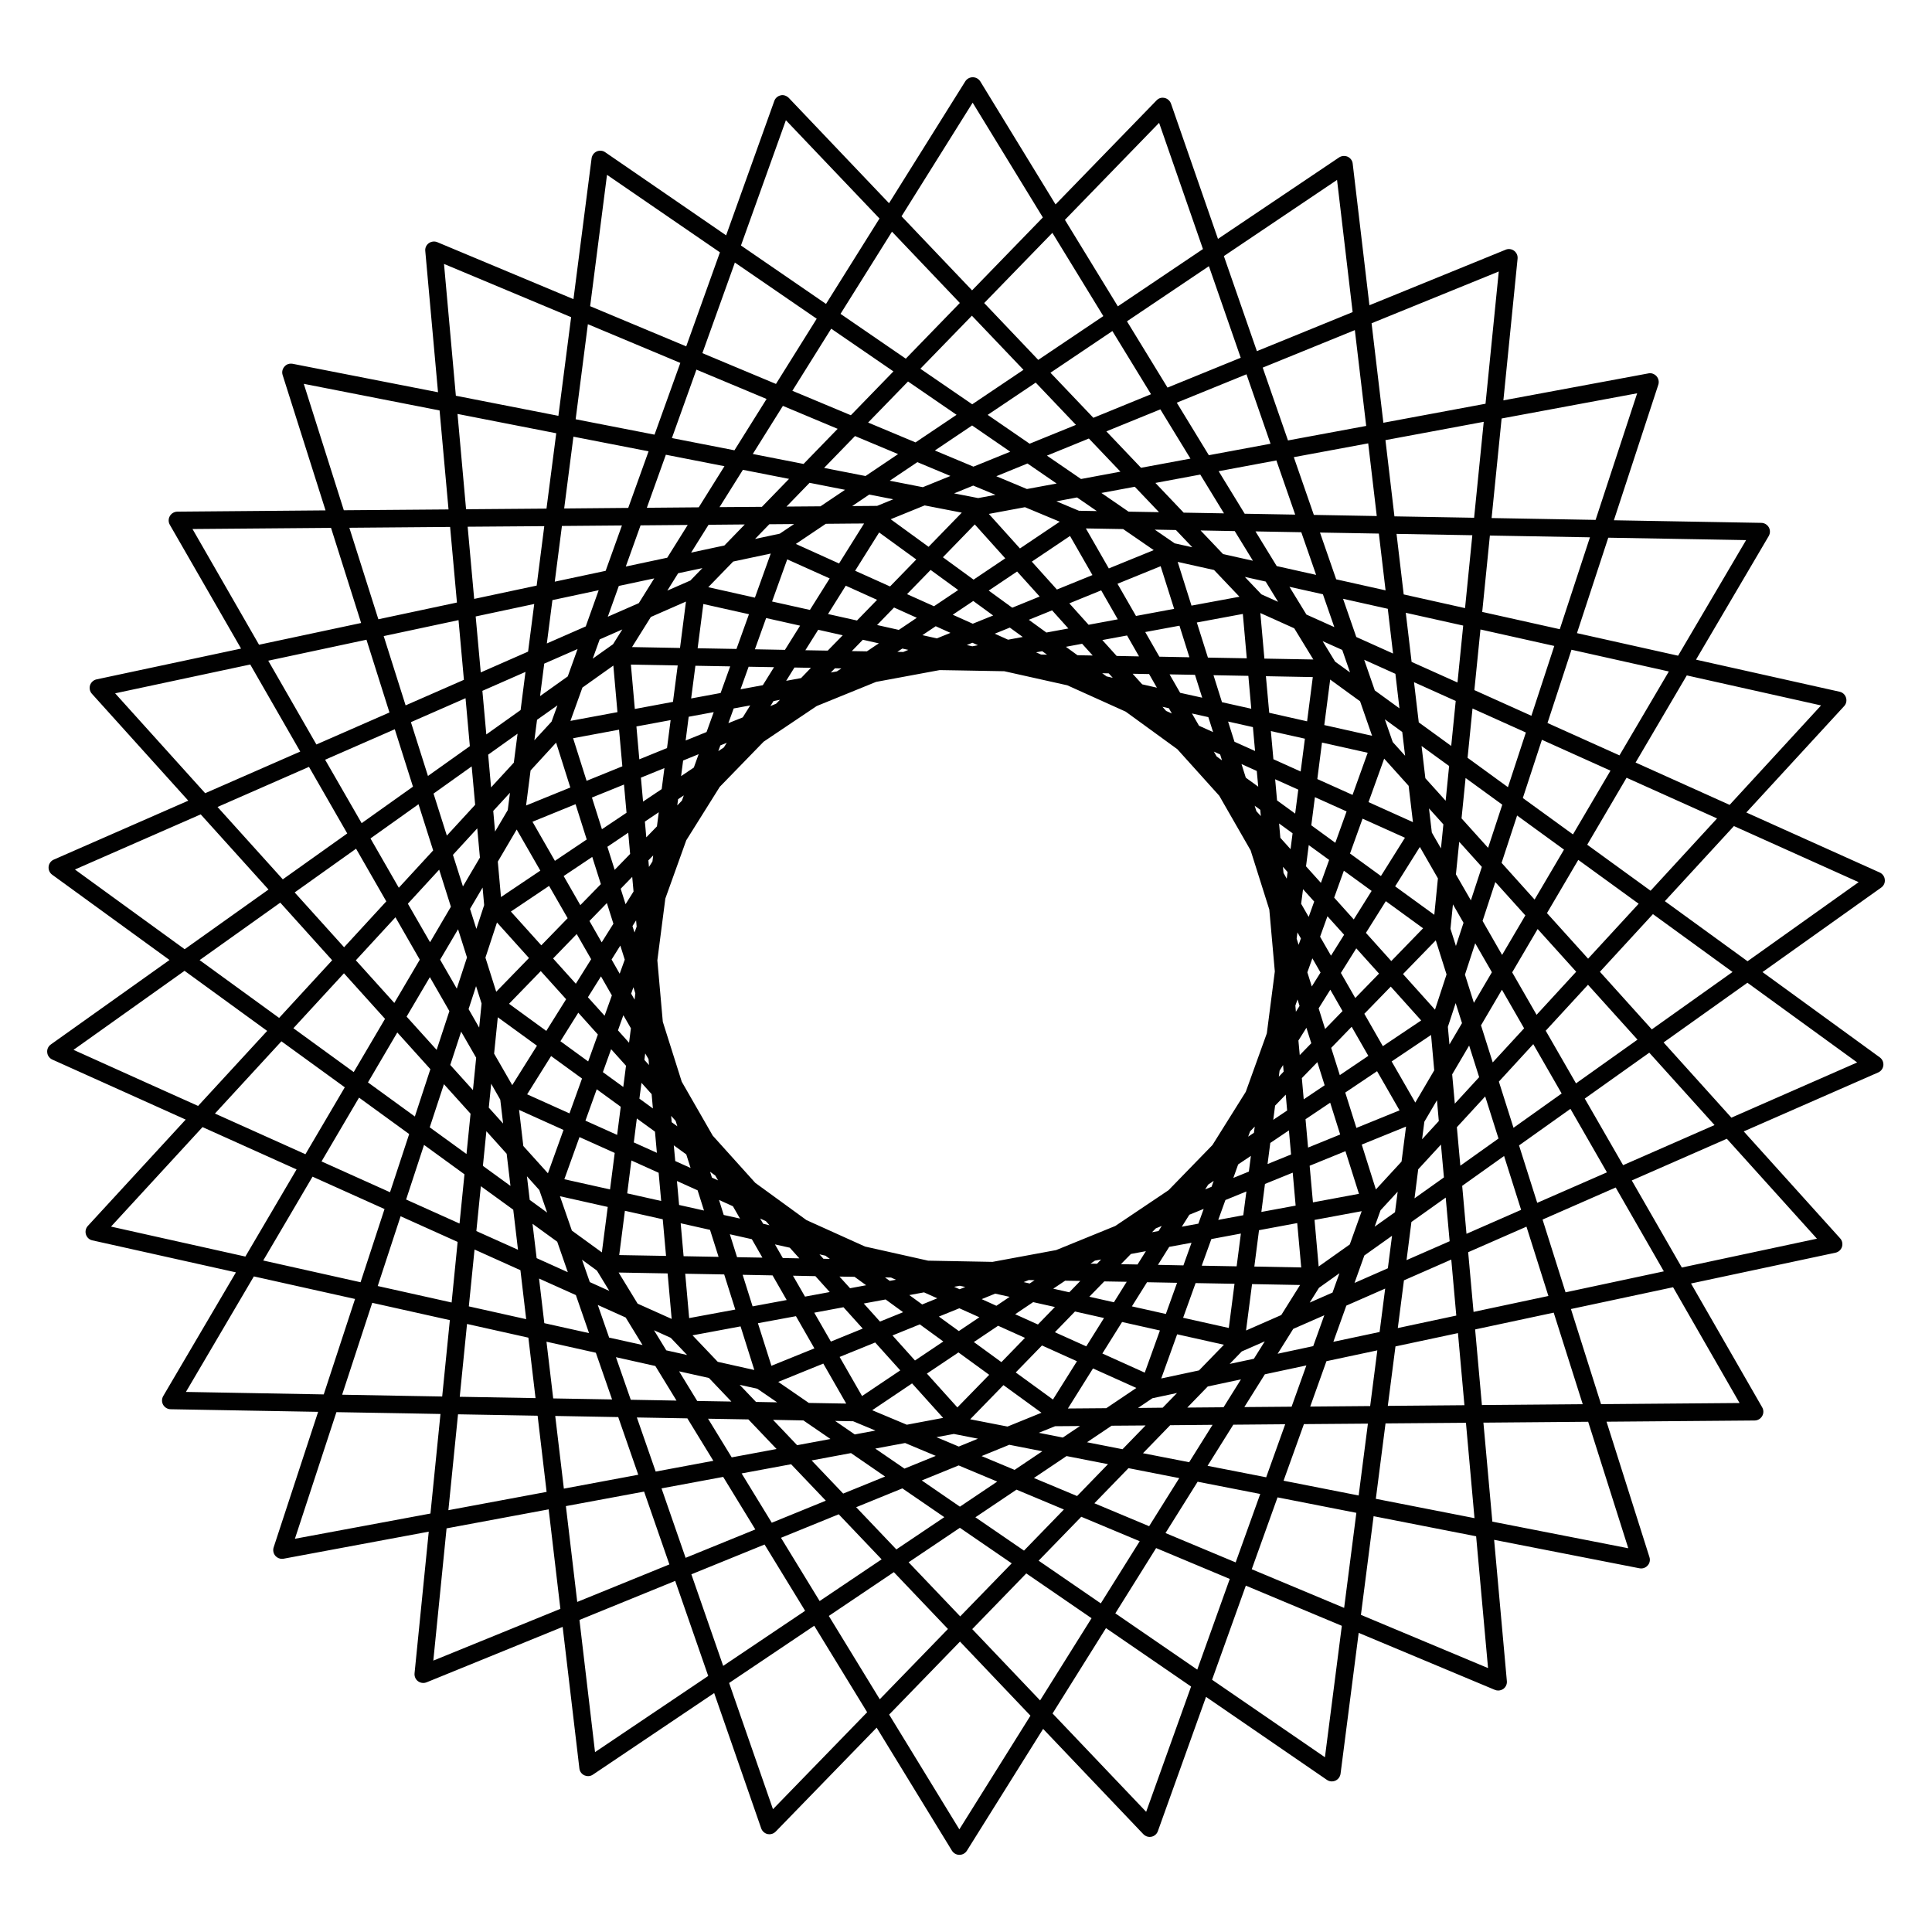
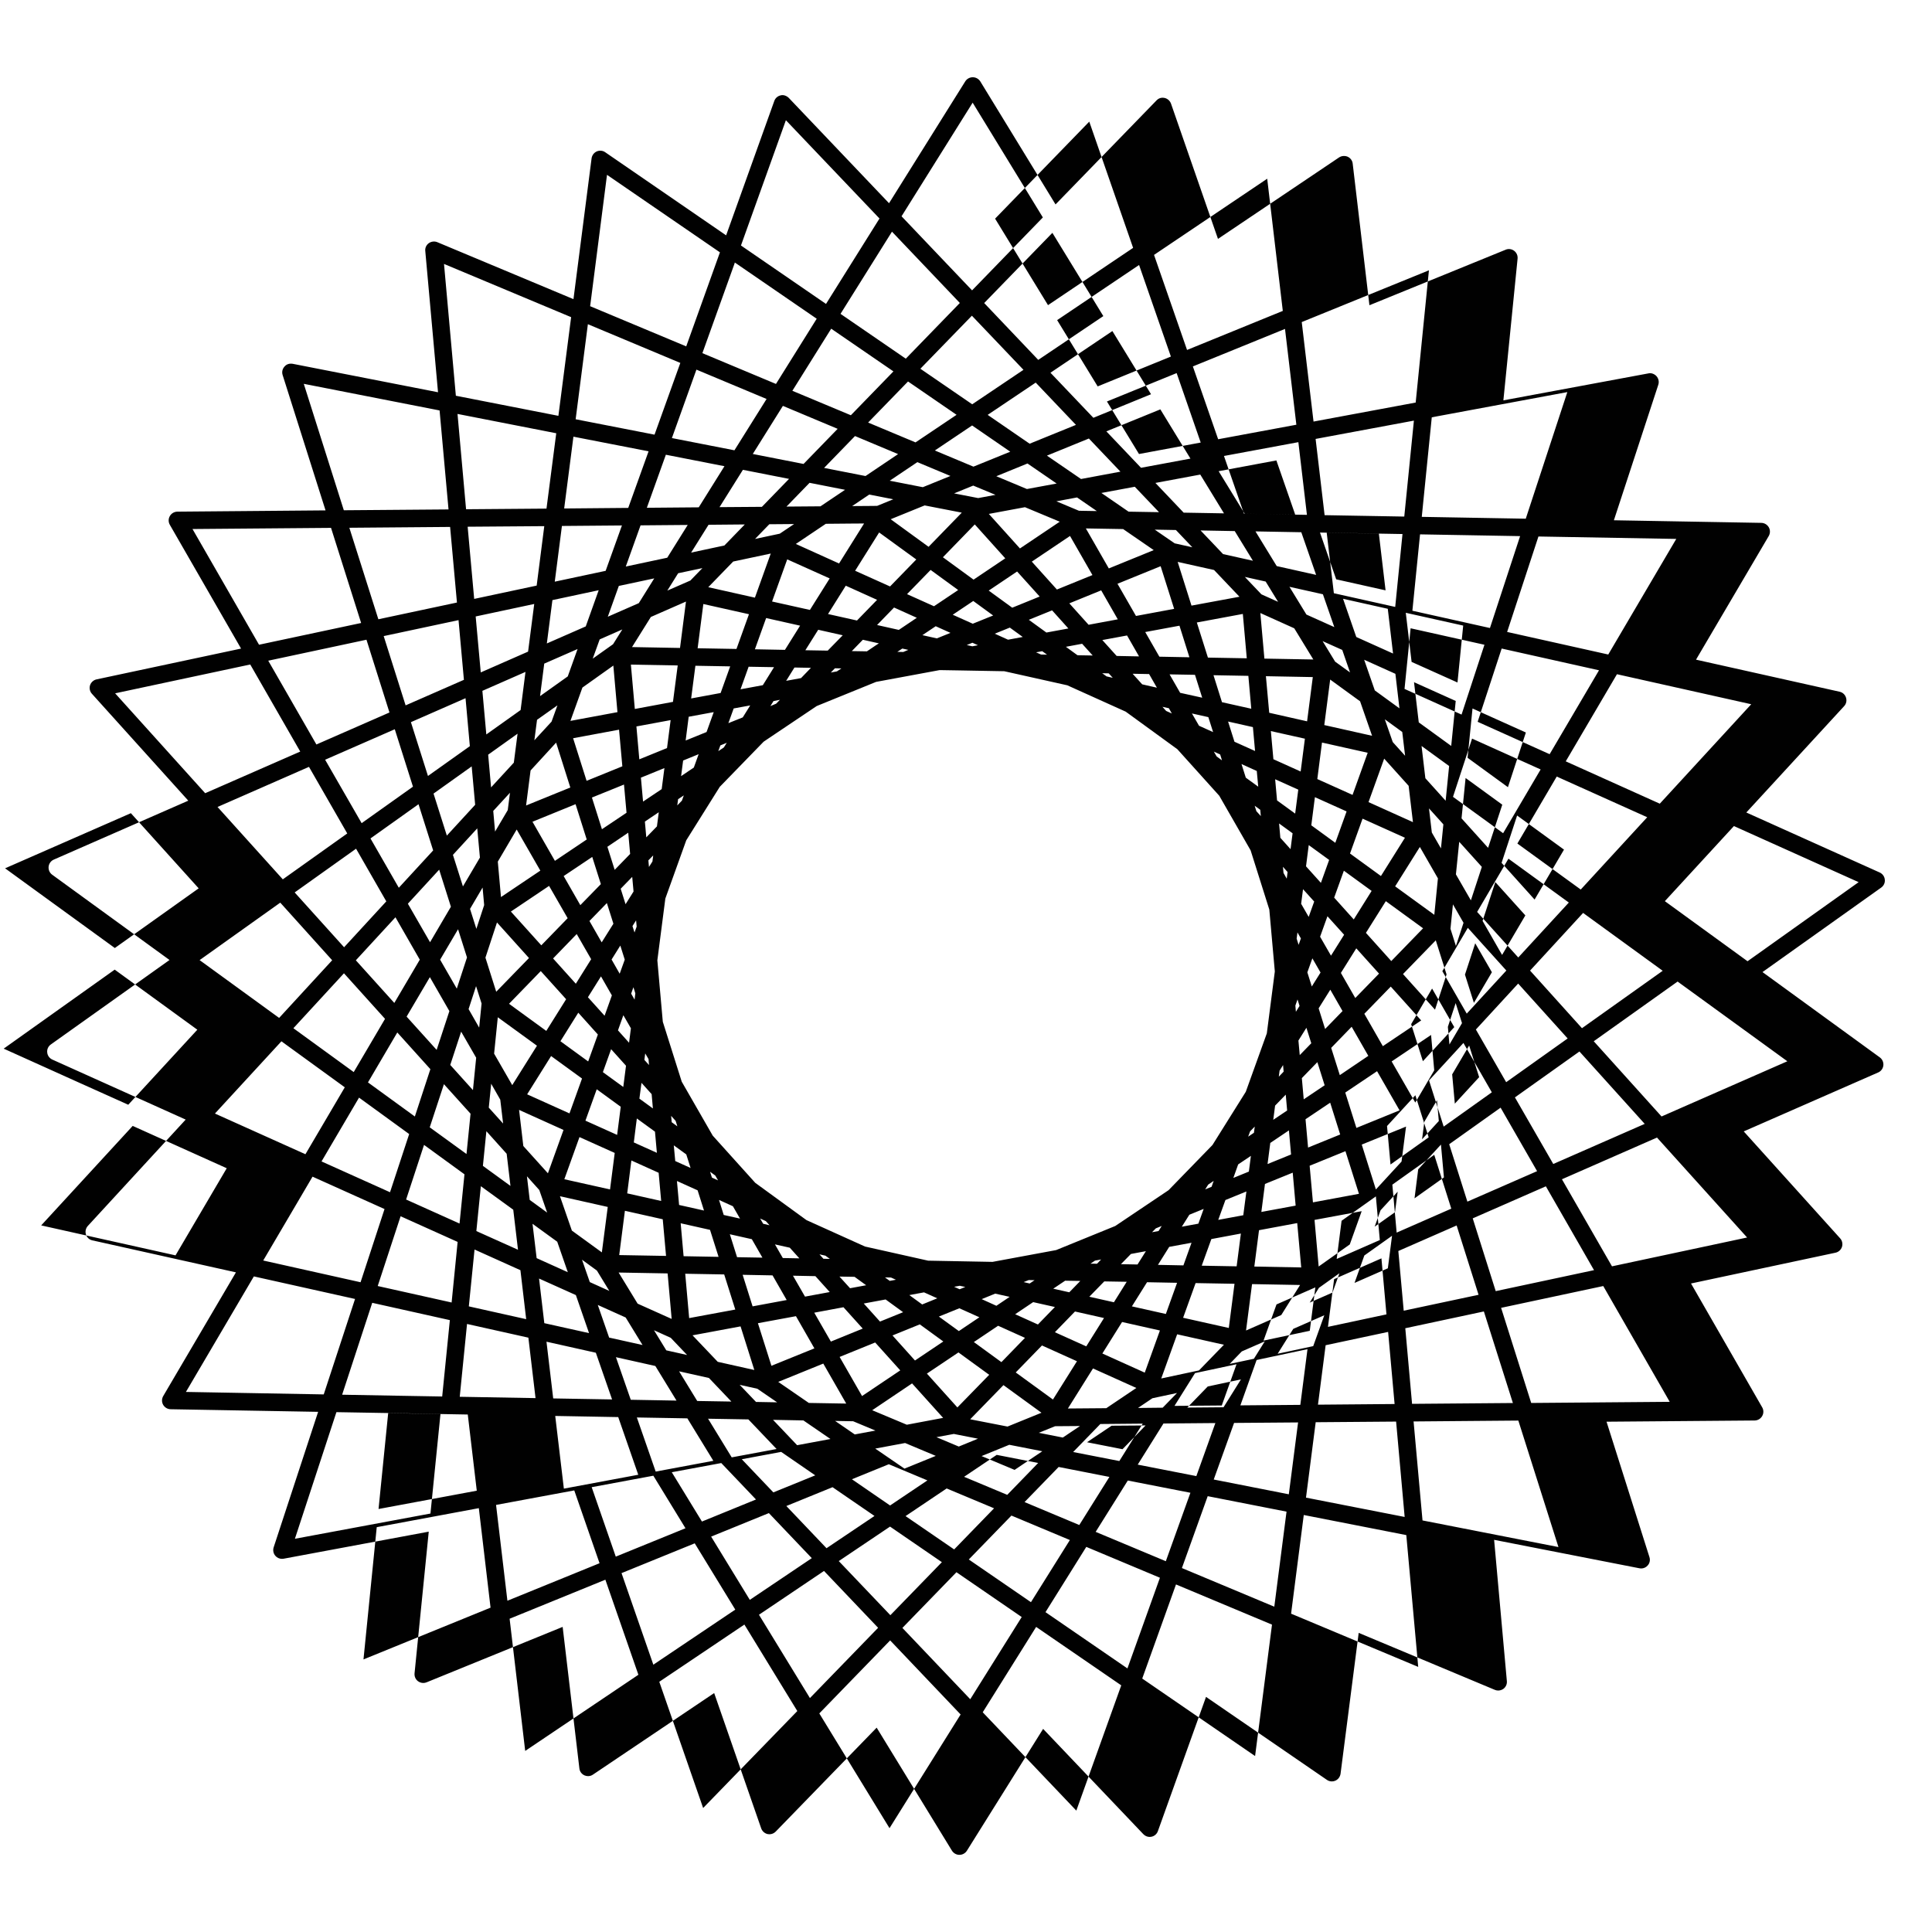
<svg xmlns="http://www.w3.org/2000/svg" width="800px" height="800px" version="1.1" viewBox="144 144 512 512">
-   <path d="m611.08 401.61 31.453-22.387c0.688-0.488 1.059-1.293 0.957-2.117-0.066-0.824-0.605-1.547-1.344-1.883l-35.352-15.902 25.914-28.176c0.57-0.605 0.754-1.461 0.504-2.266-0.25-0.789-0.891-1.395-1.695-1.562l-38.055-8.5 19.262-32.746c0.418-0.723 0.438-1.594 0.035-2.316-0.418-0.723-1.16-1.176-2-1.191l-39.062-0.688 11.773-35.922c0.25-0.773 0.066-1.645-0.469-2.25-0.539-0.621-1.461-0.941-2.148-0.754l-38.441 7.148 3.762-37.535c0.082-0.824-0.25-1.594-0.906-2.098-0.672-0.504-1.547-0.605-2.266-0.285l-36.09 14.711-4.434-37.535c-0.082-0.805-0.605-1.496-1.344-1.832-0.723-0.301-1.578-0.25-2.25 0.184l-32.109 21.598-12.445-35.836c-0.27-0.754-0.906-1.328-1.68-1.512-0.891-0.184-1.594 0.066-2.168 0.656l-26.754 27.559-19.949-32.613c-0.438-0.672-1.176-1.09-1.98-1.09h-0.016c-0.789 0-1.547 0.402-1.98 1.09l-20.203 32.293-26.566-27.91c-0.586-0.586-1.461-0.875-2.148-0.672-0.789 0.168-1.426 0.723-1.695 1.496l-12.762 35.602-32.059-22.035c-0.621-0.453-1.527-0.52-2.234-0.203-0.738 0.336-1.242 1.023-1.359 1.812l-4.805 37.332-36.078-15.094c-0.707-0.301-1.598-0.215-2.269 0.27-0.652 0.473-1.023 1.277-0.922 2.082l3.375 37.418-38.508-7.539c-0.891-0.152-1.645 0.117-2.168 0.719-0.57 0.621-0.754 1.461-0.504 2.25l11.371 35.875-39.266 0.336c-0.84 0.016-1.578 0.453-1.996 1.172-0.418 0.723-0.418 1.594 0 2.316l18.875 32.801-38.289 8.16c-0.789 0.168-1.461 0.754-1.73 1.547-0.25 0.789-0.066 1.664 0.488 2.266l25.543 28.332-35.637 15.617c-0.754 0.32-1.293 1.043-1.379 1.883-0.082 0.824 0.27 1.629 0.941 2.117l14.879 10.816 16.223 11.789-31.453 22.387c-0.688 0.488-1.059 1.293-0.957 2.117 0.066 0.824 0.605 1.547 1.344 1.883l22.066 9.926 13.285 5.981-25.93 28.18c-0.555 0.605-0.754 1.461-0.504 2.266 0.25 0.789 0.891 1.395 1.695 1.562l13.117 2.922 24.938 5.559-19.262 32.766c-0.418 0.723-0.438 1.594-0.035 2.316 0.418 0.723 1.16 1.176 2 1.191l39.078 0.688-11.789 35.922c-0.25 0.773-0.066 1.645 0.469 2.25 0.438 0.504 1.074 0.789 1.746 0.789 0.152 0 0.285-0.016 0.418-0.035l38.473-7.172-3.762 37.535c-0.082 0.805 0.25 1.594 0.906 2.098 0.418 0.301 0.906 0.469 1.395 0.469 0.285 0 0.605-0.051 0.875-0.168l36.074-14.695 4.434 37.516c0.082 0.805 0.605 1.496 1.344 1.832 0.301 0.133 0.637 0.203 0.957 0.203 0.453 0 0.906-0.133 1.293-0.402l32.125-21.613 12.461 35.855c0.27 0.754 0.906 1.328 1.68 1.512 0.168 0.035 0.352 0.051 0.504 0.051 0.621 0 1.211-0.25 1.664-0.707l26.754-27.543 19.949 32.598c0.418 0.672 1.16 1.109 1.965 1.109h0.016c0.789 0 1.547-0.402 1.98-1.09l20.203-32.293 26.566 27.91c0.453 0.469 1.059 0.723 1.68 0.723 0.168 0 0.32-0.016 0.469-0.051 0.789-0.168 1.426-0.723 1.695-1.477l12.762-35.586 32.043 22c0.387 0.27 0.855 0.402 1.309 0.402 0.32 0 0.656-0.066 0.941-0.203 0.738-0.336 1.242-1.023 1.359-1.832l4.805-37.332 36.074 15.098c0.27 0.117 0.57 0.184 0.891 0.184 0.488 0 0.957-0.152 1.379-0.438 0.656-0.488 1.008-1.277 0.922-2.082l-3.375-37.418 38.508 7.539c0.168 0.035 0.301 0.051 0.453 0.051 0.656 0 1.293-0.285 1.715-0.773 0.57-0.605 0.738-1.461 0.488-2.234l-11.371-35.887 39.246-0.32c0.84-0.016 1.578-0.453 2-1.176 0.418-0.723 0.418-1.594 0-2.316l-18.859-32.816 38.289-8.16c0.789-0.168 1.461-0.754 1.715-1.547 0.25-0.789 0.066-1.664-0.488-2.266l-25.543-28.332 35.621-15.617c0.754-0.32 1.293-1.043 1.379-1.883 0.082-0.824-0.27-1.629-0.941-2.117zm25.477-23.828-29.438 20.957-21.914-15.922 18.305-19.902zm-297.82-164.21 21.699 14.895-10.797 17.281-19.5-8.16 8.48-23.629zm97.402 289.12 5.223-8.348 10.027 2.25-4.016 11.168zm1.043 14.492-10.176 0.082 6.648-10.613 11.488 5.172zm-24-9.469 6.953-7.152 9.27 4.18-6.363 10.145zm-28.867 13.852-9.168-3.844 10.562-7.106 8.23 9.137zm-34.074-11.352 11.941-4.852 6.078 10.598-9.91-0.168zm129.48-92.363-5.574 15.484-8.832 14.105-11.637 11.973-14.125 9.488-15.668 6.383-16.859 3.125-17.062-0.32-16.727-3.746-15.516-7.004-13.57-9.875-11.27-12.512-8.211-14.293-5.019-15.887-1.445-16.273 2.117-16.375 5.543-15.434 8.883-14.176 11.621-11.957 1.09-0.738 12.98-8.715 15.734-6.398 16.844-3.125 4.973 0.082 12.16 0.219 16.691 3.727 15.484 6.984 13.688 9.957 11.102 12.328 8.312 14.477 4.953 15.684 1.461 16.406zm-116.87-135.04 7.32-0.066 2.82-0.016-6.633 10.598-11.453-5.176zm-25.344 37.785-2.535 7.055-7.809 1.445 1.125-8.664zm29.473 0.539-1.191 0.789-1.613 0.301 1.09-1.125zm-10.695 2.566-3.945 0.723 2.199-3.527 4.367 0.082zm-20.457 18.375-1.477 0.988 0.555-1.527 1.695-0.688zm-11.117 14.105-1.227 1.258 0.219-1.645 1.512-1.008zm-11.988 33.371-0.57 1.562-0.539-1.695 0.957-1.512zm-0.352 17.699-0.203 1.664-0.906-1.594 0.605-1.695zm-8.918-13.52-3.242-5.66 4.617-4.754 1.73 5.477zm7.035-29.055 0.504 5.625-4.098 4.215-1.93-6.113zm9.59-17.129-0.723 5.574-4.938 3.309-0.57-6.348zm13.066-14.828-1.898 5.273-5.543 2.25 0.805-6.297zm-24.922 69.324-2.148-3.762 2.316-3.695 1.176 3.727zm1.559-18.422-1.293-4.098 3.055-3.141 0.352 3.879zm5.492-17.719-0.371-4.18 3.68-2.469-0.488 3.746zm9.223-16.223 0.539-4.133 4.113-1.68-1.277 3.543zm12.527-14.039 1.41-3.894 4.383-0.805-1.98 3.176zm9.133-10.059-5.91 1.09 2.148-5.981 6.734 0.117zm-24.434 9.254-0.957 7.406-7.34 2.988-0.77-8.715zm-12.359 17.078 0.672 7.473-6.516 4.367-2.652-8.398zm-8.414 19.18 2.285 7.203-5.441 5.574-4.418-7.707zm-6.516 16.238-6.984 7.188-8.062-8.949 10.125-6.801zm2.402 4.199 3.828 6.668-4.062 6.5-6.027-6.699zm6.43 11.219 2.887 5.039-1.93 5.391-4.418-4.902zm5.93 10.293 2 3.461-0.488 3.828-2.938-3.273zm6.668 11.621 0.133 1.578-1.227-1.359 0.219-1.715zm0.117-50.918-0.152-1.746 1.277-1.309-0.203 1.613zm32.176-42.621 0.84-1.344 1.695-0.32-1.008 1.023zm-25.812-1.125-10.109 1.883-1.043-11.754 12.41 0.219zm-13.418 17.078-9.473 3.848-3.574-11.289 12.176-2.266zm-9.438 19.395-8.43 5.66-5.945-10.363 11.418-4.652zm83.883-49.691-1.562-0.035 1.309-0.875 1.594 0.352zm-7.269-1.762-2.367 1.594-3.996-0.066 2.922-3.008 4.25 0.957zm-36.93 0.957-10.293-0.184 1.512-11.723 12.09 2.703zm-33.219 106.07 3.945 4.383-0.723 5.625-5.406-3.93zm8.047 8.918 2.688 2.988 0.336 3.797-3.578-2.602zm7.859 8.75 1.191 1.328 0.453 1.445-1.496-1.09zm79.82-124.44-1.477-0.336 1.496-0.605 1.461 0.656zm-9.406-2.098-3.828-0.855 3.527-2.367 3.914 1.762zm-10.078-2.25-5.762-1.293 4.5-4.637 6.027 2.719zm-18.84 5.492-5.93-0.102 3.41-5.426 6.5 1.461zm-11.336-0.203-7.961-0.152 2.973-8.277 9 2.016zm-7.961-13.836-12.359-2.769 6.602-6.801 9.957-2.117zm-18.27 1.039-1.578 12.293-12.715-0.234 4.988-7.977zm-19.246 16.961 1.09 12.344-12.461 2.316 3.176-8.832zm-15.164 20.422 3.762 11.891-11.723 4.769 1.191-9.285zm-10.449 23.023 6.266 10.898-10.43 7.004-0.84-9.387zm-5.223 24.637 8.48 9.422-8.684 8.934-2.856-9.035zm11.605 12.883 6.719 7.457-5.258 8.398-9.875-7.188zm9.422 11.855 0.52-0.824 5.188 5.777-2.57 7.137-7.352-5.356zm5.406 19.465 6.363 4.637-0.957 7.457-8.398-3.777zm10.398 9.52 0.234-1.781 4.805 3.492 0.504 5.609-6.113-2.754zm10.023 5.34 3.309 2.402 1.141 3.594-4.062-1.832zm88.586-134-3.527-1.594 1.797-0.723 2.199-0.891 3.426 2.484zm-5.422-5.828-3.93 1.594-5.309-2.383 5.441-3.644 5.273 3.848zm-14.207-3.039-7.141-3.207 6.246-6.414 7.305 5.324zm-20.406 3.781-7.676-1.715 4.703-7.508 8.297 3.746zm-7.238-11.152-5.238 8.348-10.027-2.234 4.016-11.168zm-33.723-2.738-3.191 3.293-6.113 2.672 2.871-4.602zm-21.227 16.258-2.453 3.914-5.391 3.828 1.848-5.106zm-17.195 20.117-1.562 4.316-4.551 4.938 0.707-5.426zm-12.578 23.16-0.59 4.602-3.359 5.691-0.484-5.473zm-3.227 59.5 10.379 7.539-6.551 10.445-4.805-8.348zm14.125 10.277 8.195 5.961-3.324 9.238-11.219-5.055zm7.523 21.477 9.336 4.199-1.242 9.672-12.109-2.703zm13.754 6.199 7.223 3.258 0.672 7.473-9-2.016zm12.074 5.441 5.477 2.469 1.695 5.356-6.602-1.477zm8.785-2.453 1.379 1.008 0.738 1.277-1.629-0.738zm87.711-137.07-1.324-0.586 1.629-0.301 1.277 0.922zm1.41-5.828-4.652-3.375 6.164-2.504 4.316 4.805zm-9.051-6.582-6.231-4.535 7.523-5.055 5.981 6.633zm12.594-22.789-10.547 7.086-8.246-9.152 9.574-1.781zm-14.441 9.707-8.398 5.644-8.125-5.93 8.445-8.699zm-11.52-12.109-8.801 9.055-10.043-7.309 9-3.66zm-12.059 12.41-6.953 7.152-9.254-4.164 6.363-10.145zm-32.379-9.387-3.797 2.551-6.551 1.395 3.777-3.894zm-82.555 96.328 0.418 4.652-2.066 6.297-1.68-5.289zm-1.73 26.133 1.461 4.602-0.637 6.383-2.805-4.902zm6.414 30.078 0.754 6.332-3.797-4.215 0.637-6.332zm4.988 2.719 11.773 5.309-4.133 11.488-6.516-7.223zm10.832 22.875 12.664 2.84-1.562 12.043-7.945-5.777zm17.211 3.859 10.027 2.25 0.875 9.707-12.41-0.219zm14.781 3.309 7.777 1.746 2.266 7.152-9.27-0.168zm10.16-6.18 3.68 1.664 1.883 3.273-4.316-0.957zm10.898 4.922 1.512 0.688 0.973 1.09-1.68-0.387zm91.809-143.67-1.156-0.84 1.73 0.035 1.059 1.176zm-7.707-5.609-3.074-2.234 4.301-0.805 2.805 3.109zm2.941-8.074-5.106-5.676 8.445-3.441 4.398 7.676zm-8.398-9.34-6.648-7.391 10.125-6.801 5.945 10.363zm-16.273-25.09-4.586 0.855-6.383-1.242 5.07-2.066zm-27.09 1.176-4.281 1.746-1.914 0.02-4.703 0.035 4.535-3.055zm-19.293 1.863-9.004 0.07 6.113-6.297 9.406 1.848zm-20.055 4.805-5.406 5.574-8.816 1.883 4.617-7.371zm-23.996 14.293-4.098 6.566-8.211 3.594 2.922-8.16zm-20.32 18.723-2.602 7.254-7.34 5.223 1.109-8.613zm-15.902 22.438-0.992 7.676-6.027 6.551-0.773-8.668zm-10.684 25.09 0.707 7.742-4.5 7.641-2.652-8.363zm-5.086 26.734 2.367 7.473-2.703 8.262-4.418-7.672zm0.82 27.141 3.981 6.902-0.855 8.582-6.012-6.668zm20.707 41.965 2.082 5.981-4.617-3.359-0.738-6.266zm15.266 21.344 3.293 5.391-5.172-2.336-2.066-5.93zm5.762 0.523 12.98 0.234 1.074 12.059-9.02-4.047zm18.691 12.074-1.043-11.754 10.328 0.184 2.938 9.305zm10.781-22.219 5.828 1.309 2.805 4.887-6.719-0.117zm11.957 2.688 3.93 0.875 2.535 2.82-4.383-0.082zm103.67-141.37-0.977-1.09 1.695 0.371 0.789 1.395zm-6.348-7.051-2.539-2.805 4.367 0.082 2.066 3.609zm-6.769-7.523-3.797-4.215 6.551-1.211 3.176 5.543zm5.121-10.598-4.902-8.531 11.438-4.652 3.578 11.301zm4.703-17.449-11.906 4.852-6.078-10.598 9.875 0.168zm-19.816-10.43-5.981-2.504 5.477-1.023 5.238 3.609zm-13.789-5.758-8.113-3.391 8.262-3.375 7.727 5.309zm-20.27-3.461-7.32 2.973-8.766-1.715 7.32-4.922zm-42.773 0.773-7.188 7.406-11.234 0.082 6.199-9.891zm-26.852 12.207-5.426 8.684-10.984 2.336 3.914-10.914zm-23.594 17.301-3.426 9.586-10.312 4.519 1.477-11.488zm-19.398 21.645-1.293 10.109-9.086 6.465-1.043-11.555zm-14.258 25.039 0.922 10.176-7.504 8.164-3.527-11.133zm9.27 102.66 1.008 8.516-7.305-5.309 0.922-9.188zm13.402 23.309 2.805 8.078-8.262-3.727-1.09-9.102zm30.078 25.461 4.332 4.551-5.508-1.227-3.258-5.324zm5.777-0.656 12.73-2.367 3.644 11.555-9.691-2.168zm13.281-16.039 7.926 0.152 3.746 6.531-9.035 1.68zm13.336 0.238 5.945 0.117 3.797 4.215-6.551 1.211zm7.019-5.66 1.578 0.352 1.176 0.855-1.695-0.035zm122.98-101.07-0.152-1.629 1.227 1.379-0.219 1.762zm-7.188-16.371-0.453-1.445 1.477 1.074 0.152 1.664zm-10.531-14.512-0.738-1.277 1.664 0.754 0.488 1.562zm-4.668-8.129-1.883-3.258 4.348 0.973 1.262 3.965zm-5.004-8.73-2.805-4.887 6.734 0.117 1.914 6.062zm-5.508-9.574-3.746-6.531 9.07-1.68 2.637 8.363zm8.512-13.535-3.66-11.586 9.641 2.148 6.734 7.086zm-57.785-36.828-10.227-4.281 9.875-6.633 10.109 6.953zm-19.969-3.324-8.633 5.812-10.98-2.152 8.195-8.445zm-129.14 118.31 7.523-8.18 3.106 9.824-5.523 9.406-5.879-10.211zm5.055 20.301 5.172 9-3.375 10.277-7.961-8.816zm3.727 28.367 7.055 7.824-1.074 10.68-9.742-7.07zm18.371 33.266 1.258 10.613-11.035-4.953 1.191-11.891zm29.793 28.566 4.469 7.289-8.852-1.965-3.008-8.648zm38.625 12.797-3.578-11.285 10.078-1.863 4.887 8.531zm11.352-14.074 7.742-1.445 5.106 5.66-8.445 3.441zm6.684-9.57 3.996 0.066 3.074 2.234-4.266 0.789zm12.059 0.219 1.594 0.035 1.309 0.586-1.645 0.301zm85.648-24.586 1.461-0.992-0.555 1.562-1.695 0.688zm11.117-14.125 1.227-1.258-0.219 1.645-1.527 1.023zm7.809-16.086 0.922-1.477 0.152 1.746-1.277 1.328zm4.184-17.25 0.57-1.613 0.539 1.715-0.973 1.547zm0.336-17.734 0.219-1.645 0.906 1.594-0.605 1.695zm1.191-9.234 0.504-3.863 2.957 3.273-1.461 4.062zm1.293-9.926 0.723-5.625 5.406 3.93-2.184 6.078zm-4.098-4.551-2.703-3.008-0.336-3.797 3.578 2.602zm-3.578-12.914-0.504-5.609 6.129 2.754-0.824 6.348zm-4.988-3.644-3.293-2.383-1.141-3.609 4.047 1.832zm-6.297-11.906-1.695-5.356 6.582 1.477 0.57 6.332zm-3.309-10.48-2.25-7.152 9.238 0.168 0.773 8.715zm-3.727-11.82-2.938-9.305 12.191-2.266 1.043 11.754zm-4.133-29.238-4.684-1.043-5.273-3.629 5.609 0.102zm-16.895-9.438-7.203-4.953 8.852-1.645 6.414 6.734zm-56.461-18.355-12.562-5.258 10.578-10.883 12.863 8.832zm-20.637-3.594-9.035 9.305-13.453-2.641 7.977-12.746zm-29.996 9.906-6.816 10.898-13.754 0.117 5.039-14.055zm-27.172 15.703-4.316 12.023-13.484 2.871 1.898-14.762zm-23.242 20.805-1.629 12.629-12.543 5.508-1.344-14.828zm-18.203 24.973 1.141 12.711-11.098 7.894-4.519-14.258zm-12.461 28.098 3.879 12.242-9.102 9.891-7.508-13.066zm-6.113 29.961 6.449 11.234-6.75 11.469-10.195-11.301zm0.488 30.527 8.766 9.723-4.113 12.543-12.426-9.035zm7.086 29.793 10.715 7.793-1.309 13.047-14.156-6.363zm25.543 33.203 1.527 12.98-15.199-3.391 1.512-15.062zm4.938 2.215 9.758 4.383 3.492 10.078-11.855-2.637zm45.023 26.352 5.945 6.246-9.051-0.152-4.805-7.859zm8.145 1.812 4.684 1.043 5.238 3.594-5.594-0.102zm32.43 2.973-5.945-10.363 9.422-3.828 6.648 7.391zm0.453-24.52 5.793-1.074 4.637 3.375-6.129 2.484zm12.074-2.234 3.894-0.723 3.512 1.578-3.996 1.629zm11.875-2.199 1.496-0.27 1.461 0.32-1.496 0.605zm10.883 1.812 3.828 0.855-3.512 2.367-3.894-1.762zm7.539-3.055 1.344-0.539 1.547 0.035-1.293 0.875zm11-0.371 4.016 0.066-2.922 3.008-4.25-0.957zm6.715-4.516 1.191-0.805 1.629-0.301-1.09 1.125zm10.715-2.57 3.965-0.738-2.215 3.527-4.398-0.082zm5.594-5.762 1.008-1.023 1.562-0.637-0.84 1.344zm9.891-4.633 3.797-1.547-1.41 3.914-4.383 0.805zm9.555-3.898 5.559-2.266-0.824 6.297-6.633 1.227zm2.102-5.859 1.277-3.578 3.375-2.266-0.539 4.164zm9.789-9.27 4.938-3.324 0.57 6.383-6.231 2.535zm0.789-6.129 0.488-3.762 2.82-2.906 0.371 4.199zm7.574-11.051 4.113-4.231 1.93 6.129-5.543 3.727zm-0.555-6.098-0.352-3.863 2.117-3.375 1.293 4.098zm5.008-12.395 3.09-4.938 3.242 5.66-4.617 4.754zm-1.816-5.793-1.176-3.746 1.328-3.711 2.168 3.762zm2.199-13.184 1.949-5.426 4.418 4.902-3.477 5.543zm3.731-10.359 2.57-7.137 7.356 5.356-4.734 7.559zm4.199-11.688 3.324-9.238 11.234 5.055-6.363 10.145zm-3.898-2.84-6.363-4.637 0.957-7.457 8.398 3.777zm-4.769-16.895 1.242-9.672 12.109 2.703-4.012 11.168zm-4.414-2-7.223-3.258-0.672-7.457 9.02 2.016zm-8.332-15.566-0.875-9.691 12.426 0.234-1.512 11.723zm11.688-14.121-12.965-0.234-1.074-12.078 8.984 4.047zm-13.754-17.266-4.398-4.617 5.523 1.227 3.293 5.375zm-37.363-32.512-10.445 1.949-9.035-6.195 11.117-4.535zm-24.066-7.406-11.117-7.641 12.73-8.551 10.664 11.203zm-36.09-19.164-11.285 11.621-15.5-6.481 10.293-16.457zm-33.621 7.309-8.516 13.602-16.574-3.242 6.5-18.137zm-31.27 13.871-5.391 14.996-16.977 0.152 2.453-19.027zm-27.641 19.832-2.016 15.754-16.559 3.527-1.73-19.129zm-22.723 24.906 1.426 15.82-15.449 6.769-5.809-18.359zm-16.895 28.918 4.82 15.215-13.602 9.672-9.676-16.809zm1.543 129.06 15.113 6.801-1.594 16.055-19.582-4.367zm51.742 36.172 4.301 12.375-15.602-0.27-1.781-15.031zm5.324 1.176 10.445 2.336 5.609 9.168-12.125-0.219zm62.859 16.98 5.91 2.469-5.477 1.023-5.207-3.578zm10.43-22.738 7.238-2.938 6.231 4.535-7.508 5.039zm12.293-5.004 5.426-2.199 5.309 2.383-5.441 3.66zm15.699 2.434 7.121 3.207-6.246 6.434-7.305-5.324zm4.519-3.055 4.769-3.207 5.762 1.293-4.5 4.637zm15.852-0.723 7.691 1.73-4.703 7.508-8.312-3.746zm3.797-3.914 3.965-4.062 5.945 0.102-3.391 5.426zm15.297-3.844 7.961 0.152-2.973 8.262-9-2.016zm2.891-4.602 2.988-4.769 5.91-1.09-2.148 5.996zm14.156-6.836 7.824-1.461-1.125 8.684-9.254-0.168zm12.629-2.352 10.125-1.883 1.059 11.754-12.426-0.234zm0.621-4.836 0.957-7.422 7.356-2.988 0.773 8.734zm12.797-12.242 9.488-3.863 3.578 11.301-12.191 2.266zm-0.418-4.82-0.672-7.508 6.531-4.383 2.652 8.43zm9.855-14.578 8.43-5.66 5.961 10.379-11.438 4.652zm-1.445-4.617-2.285-7.223 5.426-5.594 4.418 7.707zm6.5-16.258 7.004-7.203 8.062 8.969-10.16 6.816zm-2.402-4.18-3.812-6.648 4.082-6.516 6.027 6.699zm2.824-17.266 5.273-8.398 9.875 7.188-8.43 8.684zm18.121-4.785-10.379-7.539 6.551-10.445 4.785 8.328zm-5.66-24.555-11.773-5.309 4.148-11.52 6.481 7.203zm-10.832-22.887-12.664-2.84 1.562-12.059 7.926 5.762zm-31.574-46.387-7.91-1.762-5.961-6.266 9.051 0.168zm-18.355-12.746-7.488-7.875 11.891-2.215 6.281 10.277zm-42.453-37.852-13.586 9.137-13.738-9.422 13.652-14.055zm-176.87 126.91 8.012 13.957-11.184 12.16-13.098-14.527zm-3.207 33.016 10.883 12.074-8.297 14.105-15.988-11.621zm3.996 32.949 13.285 9.656-5.074 15.418-18.152-8.164zm44.875 63.613 1.898 16.02-20.086-0.352 1.93-19.297zm58.305 21.664 7.473 7.844-11.891 2.215-6.266-10.242zm6.535 0.117 8.043 0.152 7.172 4.922-8.832 1.645zm48.852-3.289-8.078-8.969 8.363-5.609 8.145 5.93zm12.207-5.914 10.078 7.32-9 3.66-9.891-1.93zm41.816-1.762 4.215-11.707 12.395 2.769-6.602 6.801zm5.797-16.09 3.309-9.188 10.312 0.184-1.512 11.707zm16.676 3.375 1.594-12.293 12.73 0.234-4.988 7.961zm19.246-16.961-1.094-12.344 12.496-2.316-3.156 8.816zm15.164-20.418-3.746-11.891 11.738-4.769-1.191 9.27zm10.445-23.027-6.266-10.898 10.445-7.019 0.84 9.371zm5.223-24.617-8.48-9.438 8.684-8.934 2.856 9.035zm4.098-21.445 0.656-6.465 2.805 4.887-2.016 6.144zm1.445-14.41 0.875-8.633 5.996 6.648-2.906 8.867zm-3.965-6.887-2.418-4.199-0.754-6.398 3.812 4.231zm-4.133-18.59-1.008-8.547 7.305 5.309-0.922 9.203zm-5.371-5.961-3.273-3.629-2.098-6.027 4.617 3.359zm-8.027-17.312-2.82-8.129 8.277 3.727 1.074 9.152zm-6.566-4.769-3.945-2.856-3.324-5.441 5.207 2.336zm-11.555-15.336-4.5-7.356 8.867 1.98 3.023 8.699zm-30.734-41.328-13.098 2.434-9.188-9.656 14.309-5.828zm-25.727-10.816-11.371-11.941 16.41-11.047 10.242 16.742zm-49.711-15.668-17.297-11.875 13.637-21.781 17.984 18.895zm-66.586 20.137-20.906-4.082 3.242-25.191 24.5 10.262zm-28.633 19.598-21.312 0.168-2.266-25.258 26.164 5.121zm-23.73 24.891-20.824 4.434-7.691-24.25 26.703-0.219zm-17.883 29.137-19.363 8.48-11.25-19.582-1.512-2.621 26.031-5.559zm-11.188 32.059-17.078 12.16-17.297-19.18 24.234-10.629zm-3.996 33.602-14.055 15.281-21.074-15.316 21.375-15.23zm3.344 33.672-10.43 17.734-23.98-10.781 17.617-19.145zm-8.547 23.68 19.078 8.582-6.352 19.398-25.793-5.762 8.734-14.844zm36.391 38.02-2.031 20.238-11.672-0.203-14.844-0.27 7.977-24.352zm44.621 25.695 5.309 15.281-19.715 3.68-2.289-19.262zm4.938 0.102 13.383 0.234 6.887 11.25-15.281 2.856zm71.086 6.769 8.129 3.41-8.297 3.375-7.742-5.309zm8.312-1.547 4.602-0.855 6.398 1.258-5.09 2.082zm19.297 2.016 8.75 1.715-7.34 4.938-8.75-3.66zm7.824-3.176 4.316-1.746 6.602-0.051-4.551 3.055zm19.297-1.879 9-0.066-6.113 6.297-9.406-1.848zm6.988-4.703 3.812-2.57 6.531-1.395-3.797 3.894zm18.488-5.691 8.801-1.883-4.617 7.391-9.605 0.082zm5.809-5.981 3.207-3.309 6.098-2.672-2.887 4.617zm16.848-9.285 8.23-3.609-2.938 8.18-9.422 2.016zm4.363-6.969 2.453-3.914 5.426-3.863-1.832 5.121zm14.477-12.48 7.34-5.223-1.109 8.613-8.832 3.879zm2.738-7.641 1.562-4.348 4.535-4.922-0.707 5.441zm11.539-15.199 6.027-6.551 0.789 8.699-7.793 5.543zm1.023-7.957 0.605-4.652 3.344-5.691 0.488 5.508zm7.977-17.199 4.5-7.641 2.652 8.379-6.449 7.019zm-0.723-7.926-0.418-4.668 2.066-6.297 1.68 5.309zm4.113-18.508 2.719-8.312 4.418 7.676-4.769 8.113zm4.668-14.238 3.375-10.293 7.961 8.832-6.164 10.48zm5.039-15.383 4.113-12.543 12.426 9.035-7.793 13.234zm-3.574-3.981-7.039-7.809 1.074-10.699 9.723 7.07zm-5.441-23.863 1.309-13.066 14.141 6.363-4.754 14.492zm-4.336-3.141-8.598-6.246-1.258-10.648 11.051 4.973zm-10.496-22.27-1.543-13.016 15.215 3.391-1.512 15.082zm-4.918-2.219-9.742-4.383-3.508-10.125 11.855 2.652zm-15.066-19.664-4.297-12.395 15.602 0.27 1.781 15.047zm-5.32-1.176-10.445-2.336-5.625-9.188 12.141 0.219zm-18.93-16.207-6.902-11.27 15.301-2.856 4.988 14.359zm-54.711-40.773-14.324-15.062 18.07-18.605 13.504 22.066zm-17.535-18.422-18.691-19.633 18.844-30.109 18.605 30.414zm-38.707 3.594-22.539-15.484 11.906-33.199 24.805 26.047zm-37.047 11.25-25.461-10.648 4.469-34.812 29.926 20.539zm-33.875 18.406-27.172-5.324-3.141-34.93 33.688 14.105zm-29.117 24.805-27.746 0.219-10.613-33.504 35.988 7.055zm-23.16 30.094-27.055 5.762-17.633-30.664 36.711-0.305zm-28.363 12.781 12.227 21.293-25.191 11.035-23.863-26.469 35.805-7.641zm26.75 166.36-8.297 25.293-36.523-0.656 18.004-30.613zm13.57 30.312 9.07 0.168-2.656 26.383-35.922 6.688 11-33.555zm13.719 0.254 21.094 0.371 2.383 20.188-23.863 4.449-2.168 0.402zm88.27 13.234 9.203 9.656-14.324 5.844-7.992-13.066zm5.441-1.008 10.43-1.949 9.035 6.215-11.102 4.516zm24.047 7.406 11.117 7.625-12.711 8.547-10.648-11.184zm5.141-2.102 9.773-3.981 10.227 4.281-9.891 6.648zm25.105 2.438 12.562 5.258-10.578 10.898-12.879-8.832zm4.617-3.09 8.648-5.812 10.984 2.148-8.195 8.445zm25.059-2.606 13.453 2.637-7.981 12.746-14.508-6.078zm3.844-3.961 7.203-7.422 11.234-0.102-6.195 9.91zm23.934-7.559 13.754-0.117-5.039 14.055-15.535-3.039zm2.922-4.668 5.441-8.684 11-2.352-3.914 10.934zm21.762-12.16 13.484-2.871-1.898 14.762-15.887 0.133zm1.832-5.137 3.441-9.59 10.293-4.516-1.477 11.504zm18.707-16.289 12.543-5.508 1.328 14.844-15.5 3.309zm0.688-5.359 1.293-10.109 9.086-6.465 1.043 11.57zm14.746-19.684 11.102-7.91 4.516 14.273-14.477 6.348zm-0.488-5.34-0.922-10.195 7.508-8.16 3.527 11.152zm10.211-22.285 9.117-9.926 7.523 13.082-12.762 9.086zm-1.629-5.086-3.106-9.824 5.543-9.438 5.879 10.227zm5.156-23.863 6.75-11.488 10.211 11.32-10.496 11.418zm9.219-15.703 8.297-14.105 16.004 11.621-13.402 14.559zm10.664-18.121 10.43-17.75 23.98 10.781-17.617 19.16zm-3.777-2.738-13.285-9.641 5.055-15.434 18.172 8.18zm-6.75-29.523 6.363-19.414 25.797 5.762-13.082 22.234zm-4.266-1.914-15.113-6.801 1.613-16.07 19.566 4.367zm-13.031-27.523 2.031-20.238 26.516 0.469-7.992 24.352zm-4.551-1.008-16.258-3.629-1.898-16.039 20.086 0.352zm-18.711-24.316-2.383-20.203 26.047-4.852-2.551 25.426zm-4.684-0.086-16.676-0.301-5.309-15.301 19.715-3.66zm-23.527-20.035-6.699-19.297 24.418-9.941 3.008 25.391zm-4.621 0.875-16.355 3.039-8.496-13.922 18.473-7.523zm-27.305-14.879-10.746-17.566 21.715-14.609 8.43 24.266zm-289.55 127.71 33.336-14.609 6.062 6.719 11.906 13.199-22.219 15.816-19.078-13.852zm-0.371 47.793 29.422-20.941 21.898 15.922-18.305 19.883-13.199-5.93zm9.941 46.84 24.25-26.367 24.922 11.219-13.57 23.09-21.629-4.82zm141.27 70.23 6.699 19.297-24.418 9.941-3.008-25.391zm4.617-0.855 16.34-3.039 8.516 13.922-18.473 7.523zm27.309 14.879 10.746 17.566-21.715 14.594-8.43-24.266zm4.348-1.781 15.301-6.231 11.371 11.941-16.426 11.051zm29.91 9.102 14.34 15.062-18.07 18.625-13.504-22.082zm3.914-2.617 13.586-9.137 13.738 9.422-13.652 14.055zm31.184 2.953 17.297 11.875-13.637 21.781-17.984-18.895zm3.273-3.375 11.301-11.637 15.484 6.481-10.312 16.473zm31.137-3.34 19.516 8.18-8.613 24.031-21.715-14.914zm2.484-3.981 8.516-13.602 16.594 3.242-6.516 18.137zm29.691-9.457 20.891 4.098-3.242 25.191-24.484-10.242zm1.598-4.414 5.391-14.996 16.961-0.133-2.453 19.043zm27.02-15.184 21.312-0.168 2.266 25.273-26.148-5.121zm0.605-4.652 2.031-15.754 16.559-3.527 1.715 19.109zm23.141-20.254 20.824-4.449 7.691 24.266-26.719 0.219zm-0.418-4.648-1.426-15.82 15.449-6.769 5.812 18.371zm18.289-24.469 19.379-8.496 12.762 22.219-26.047 5.559zm-1.414-4.434-4.82-15.215 13.621-9.691 9.672 16.828zm12.598-27.629 17.098-12.16 17.297 19.18-24.234 10.629zm-2.32-4.027-8.027-13.957 11.203-12.176 13.117 14.543zm6.332-29.574 14.055-15.281 21.094 15.332-21.395 15.215zm58.609-70.586-24.23 26.352-24.922-11.219 13.57-23.09zm-19.867-43.812-18.02 30.633-26.801-5.981 8.297-25.293zm-28.867-38.91-11.016 33.551-27.559-0.488 2.652-26.383zm-36.676-32.277-3.512 35.047-27.07 5.039-3.125-26.367zm-42.859-24.27 4.133 35.031-25.375 10.348-8.75-25.191zm-47.156-15.129 11.621 33.453-22.555 15.18-14.023-22.922zm-192.34 407.53 3.512-35.047 27.055-5.039 3.106 26.367zm42.855 24.25-4.129-35.031 25.375-10.344 8.75 25.191zm47.156 15.129-11.621-33.453 22.555-15.164 14.023 22.922zm49.391 5.344-18.605-30.414 18.773-19.348 18.676 19.633zm49.508-4.652-24.805-26.062 14.156-22.621 22.555 15.484zm47.375-14.461-29.91-20.539 8.949-24.938 25.441 10.648zm43.227-23.629-33.688-14.105 3.359-26.148 27.172 5.324zm37.164-31.758-36.023-7.055-2.367-26.23 27.762-0.234zm29.492-38.488-36.711 0.301-7.977-25.207 27.07-5.777zm20.504-43.547-35.805 7.641-13.266-23.074 25.191-11.051zm-22.672-32.074-17.969-19.934 22.219-15.82 29.086 21.125z" fill="#010101" />
+   <path d="m611.08 401.61 31.453-22.387c0.688-0.488 1.059-1.293 0.957-2.117-0.066-0.824-0.605-1.547-1.344-1.883l-35.352-15.902 25.914-28.176c0.57-0.605 0.754-1.461 0.504-2.266-0.25-0.789-0.891-1.395-1.695-1.562l-38.055-8.5 19.262-32.746c0.418-0.723 0.438-1.594 0.035-2.316-0.418-0.723-1.16-1.176-2-1.191l-39.062-0.688 11.773-35.922c0.25-0.773 0.066-1.645-0.469-2.25-0.539-0.621-1.461-0.941-2.148-0.754l-38.441 7.148 3.762-37.535c0.082-0.824-0.25-1.594-0.906-2.098-0.672-0.504-1.547-0.605-2.266-0.285l-36.09 14.711-4.434-37.535c-0.082-0.805-0.605-1.496-1.344-1.832-0.723-0.301-1.578-0.25-2.25 0.184l-32.109 21.598-12.445-35.836c-0.27-0.754-0.906-1.328-1.68-1.512-0.891-0.184-1.594 0.066-2.168 0.656l-26.754 27.559-19.949-32.613c-0.438-0.672-1.176-1.09-1.98-1.09h-0.016c-0.789 0-1.547 0.402-1.98 1.09l-20.203 32.293-26.566-27.91c-0.586-0.586-1.461-0.875-2.148-0.672-0.789 0.168-1.426 0.723-1.695 1.496l-12.762 35.602-32.059-22.035c-0.621-0.453-1.527-0.52-2.234-0.203-0.738 0.336-1.242 1.023-1.359 1.812l-4.805 37.332-36.078-15.094c-0.707-0.301-1.598-0.215-2.269 0.27-0.652 0.473-1.023 1.277-0.922 2.082l3.375 37.418-38.508-7.539c-0.891-0.152-1.645 0.117-2.168 0.719-0.57 0.621-0.754 1.461-0.504 2.25l11.371 35.875-39.266 0.336c-0.84 0.016-1.578 0.453-1.996 1.172-0.418 0.723-0.418 1.594 0 2.316l18.875 32.801-38.289 8.16c-0.789 0.168-1.461 0.754-1.73 1.547-0.25 0.789-0.066 1.664 0.488 2.266l25.543 28.332-35.637 15.617c-0.754 0.32-1.293 1.043-1.379 1.883-0.082 0.824 0.27 1.629 0.941 2.117l14.879 10.816 16.223 11.789-31.453 22.387c-0.688 0.488-1.059 1.293-0.957 2.117 0.066 0.824 0.605 1.547 1.344 1.883l22.066 9.926 13.285 5.981-25.93 28.18c-0.555 0.605-0.754 1.461-0.504 2.266 0.25 0.789 0.891 1.395 1.695 1.562l13.117 2.922 24.938 5.559-19.262 32.766c-0.418 0.723-0.438 1.594-0.035 2.316 0.418 0.723 1.16 1.176 2 1.191l39.078 0.688-11.789 35.922c-0.25 0.773-0.066 1.645 0.469 2.25 0.438 0.504 1.074 0.789 1.746 0.789 0.152 0 0.285-0.016 0.418-0.035l38.473-7.172-3.762 37.535c-0.082 0.805 0.25 1.594 0.906 2.098 0.418 0.301 0.906 0.469 1.395 0.469 0.285 0 0.605-0.051 0.875-0.168l36.074-14.695 4.434 37.516c0.082 0.805 0.605 1.496 1.344 1.832 0.301 0.133 0.637 0.203 0.957 0.203 0.453 0 0.906-0.133 1.293-0.402l32.125-21.613 12.461 35.855c0.27 0.754 0.906 1.328 1.68 1.512 0.168 0.035 0.352 0.051 0.504 0.051 0.621 0 1.211-0.25 1.664-0.707l26.754-27.543 19.949 32.598c0.418 0.672 1.16 1.109 1.965 1.109h0.016c0.789 0 1.547-0.402 1.98-1.09l20.203-32.293 26.566 27.91c0.453 0.469 1.059 0.723 1.68 0.723 0.168 0 0.32-0.016 0.469-0.051 0.789-0.168 1.426-0.723 1.695-1.477l12.762-35.586 32.043 22c0.387 0.27 0.855 0.402 1.309 0.402 0.32 0 0.656-0.066 0.941-0.203 0.738-0.336 1.242-1.023 1.359-1.832l4.805-37.332 36.074 15.098c0.27 0.117 0.57 0.184 0.891 0.184 0.488 0 0.957-0.152 1.379-0.438 0.656-0.488 1.008-1.277 0.922-2.082l-3.375-37.418 38.508 7.539c0.168 0.035 0.301 0.051 0.453 0.051 0.656 0 1.293-0.285 1.715-0.773 0.57-0.605 0.738-1.461 0.488-2.234l-11.371-35.887 39.246-0.32c0.84-0.016 1.578-0.453 2-1.176 0.418-0.723 0.418-1.594 0-2.316l-18.859-32.816 38.289-8.16c0.789-0.168 1.461-0.754 1.715-1.547 0.25-0.789 0.066-1.664-0.488-2.266l-25.543-28.332 35.621-15.617c0.754-0.32 1.293-1.043 1.379-1.883 0.082-0.824-0.27-1.629-0.941-2.117zm25.477-23.828-29.438 20.957-21.914-15.922 18.305-19.902zm-297.82-164.21 21.699 14.895-10.797 17.281-19.5-8.16 8.48-23.629zm97.402 289.12 5.223-8.348 10.027 2.25-4.016 11.168zm1.043 14.492-10.176 0.082 6.648-10.613 11.488 5.172zm-24-9.469 6.953-7.152 9.27 4.18-6.363 10.145zm-28.867 13.852-9.168-3.844 10.562-7.106 8.23 9.137zm-34.074-11.352 11.941-4.852 6.078 10.598-9.91-0.168zm129.48-92.363-5.574 15.484-8.832 14.105-11.637 11.973-14.125 9.488-15.668 6.383-16.859 3.125-17.062-0.32-16.727-3.746-15.516-7.004-13.57-9.875-11.27-12.512-8.211-14.293-5.019-15.887-1.445-16.273 2.117-16.375 5.543-15.434 8.883-14.176 11.621-11.957 1.09-0.738 12.98-8.715 15.734-6.398 16.844-3.125 4.973 0.082 12.16 0.219 16.691 3.727 15.484 6.984 13.688 9.957 11.102 12.328 8.312 14.477 4.953 15.684 1.461 16.406zm-116.87-135.04 7.32-0.066 2.82-0.016-6.633 10.598-11.453-5.176zm-25.344 37.785-2.535 7.055-7.809 1.445 1.125-8.664zm29.473 0.539-1.191 0.789-1.613 0.301 1.09-1.125zm-10.695 2.566-3.945 0.723 2.199-3.527 4.367 0.082zm-20.457 18.375-1.477 0.988 0.555-1.527 1.695-0.688zm-11.117 14.105-1.227 1.258 0.219-1.645 1.512-1.008zm-11.988 33.371-0.57 1.562-0.539-1.695 0.957-1.512zm-0.352 17.699-0.203 1.664-0.906-1.594 0.605-1.695zm-8.918-13.52-3.242-5.66 4.617-4.754 1.73 5.477zm7.035-29.055 0.504 5.625-4.098 4.215-1.93-6.113zm9.59-17.129-0.723 5.574-4.938 3.309-0.57-6.348zm13.066-14.828-1.898 5.273-5.543 2.25 0.805-6.297zm-24.922 69.324-2.148-3.762 2.316-3.695 1.176 3.727zm1.559-18.422-1.293-4.098 3.055-3.141 0.352 3.879zm5.492-17.719-0.371-4.18 3.68-2.469-0.488 3.746zm9.223-16.223 0.539-4.133 4.113-1.68-1.277 3.543zm12.527-14.039 1.41-3.894 4.383-0.805-1.98 3.176zm9.133-10.059-5.91 1.09 2.148-5.981 6.734 0.117zm-24.434 9.254-0.957 7.406-7.34 2.988-0.77-8.715zm-12.359 17.078 0.672 7.473-6.516 4.367-2.652-8.398zm-8.414 19.18 2.285 7.203-5.441 5.574-4.418-7.707zm-6.516 16.238-6.984 7.188-8.062-8.949 10.125-6.801zm2.402 4.199 3.828 6.668-4.062 6.5-6.027-6.699zm6.43 11.219 2.887 5.039-1.93 5.391-4.418-4.902zm5.93 10.293 2 3.461-0.488 3.828-2.938-3.273zm6.668 11.621 0.133 1.578-1.227-1.359 0.219-1.715zm0.117-50.918-0.152-1.746 1.277-1.309-0.203 1.613zm32.176-42.621 0.84-1.344 1.695-0.32-1.008 1.023zm-25.812-1.125-10.109 1.883-1.043-11.754 12.41 0.219zm-13.418 17.078-9.473 3.848-3.574-11.289 12.176-2.266zm-9.438 19.395-8.43 5.66-5.945-10.363 11.418-4.652zm83.883-49.691-1.562-0.035 1.309-0.875 1.594 0.352zm-7.269-1.762-2.367 1.594-3.996-0.066 2.922-3.008 4.25 0.957zm-36.93 0.957-10.293-0.184 1.512-11.723 12.09 2.703zm-33.219 106.07 3.945 4.383-0.723 5.625-5.406-3.93zm8.047 8.918 2.688 2.988 0.336 3.797-3.578-2.602zm7.859 8.75 1.191 1.328 0.453 1.445-1.496-1.09zm79.82-124.44-1.477-0.336 1.496-0.605 1.461 0.656zm-9.406-2.098-3.828-0.855 3.527-2.367 3.914 1.762zm-10.078-2.25-5.762-1.293 4.5-4.637 6.027 2.719zm-18.84 5.492-5.93-0.102 3.41-5.426 6.5 1.461zm-11.336-0.203-7.961-0.152 2.973-8.277 9 2.016zm-7.961-13.836-12.359-2.769 6.602-6.801 9.957-2.117zm-18.27 1.039-1.578 12.293-12.715-0.234 4.988-7.977zm-19.246 16.961 1.09 12.344-12.461 2.316 3.176-8.832zm-15.164 20.422 3.762 11.891-11.723 4.769 1.191-9.285zm-10.449 23.023 6.266 10.898-10.43 7.004-0.84-9.387zm-5.223 24.637 8.48 9.422-8.684 8.934-2.856-9.035zm11.605 12.883 6.719 7.457-5.258 8.398-9.875-7.188zm9.422 11.855 0.52-0.824 5.188 5.777-2.57 7.137-7.352-5.356zm5.406 19.465 6.363 4.637-0.957 7.457-8.398-3.777zm10.398 9.52 0.234-1.781 4.805 3.492 0.504 5.609-6.113-2.754zm10.023 5.34 3.309 2.402 1.141 3.594-4.062-1.832zm88.586-134-3.527-1.594 1.797-0.723 2.199-0.891 3.426 2.484zm-5.422-5.828-3.93 1.594-5.309-2.383 5.441-3.644 5.273 3.848zm-14.207-3.039-7.141-3.207 6.246-6.414 7.305 5.324zm-20.406 3.781-7.676-1.715 4.703-7.508 8.297 3.746zm-7.238-11.152-5.238 8.348-10.027-2.234 4.016-11.168zm-33.723-2.738-3.191 3.293-6.113 2.672 2.871-4.602zm-21.227 16.258-2.453 3.914-5.391 3.828 1.848-5.106zm-17.195 20.117-1.562 4.316-4.551 4.938 0.707-5.426zm-12.578 23.16-0.59 4.602-3.359 5.691-0.484-5.473zm-3.227 59.5 10.379 7.539-6.551 10.445-4.805-8.348zm14.125 10.277 8.195 5.961-3.324 9.238-11.219-5.055zm7.523 21.477 9.336 4.199-1.242 9.672-12.109-2.703zm13.754 6.199 7.223 3.258 0.672 7.473-9-2.016zm12.074 5.441 5.477 2.469 1.695 5.356-6.602-1.477zm8.785-2.453 1.379 1.008 0.738 1.277-1.629-0.738zm87.711-137.07-1.324-0.586 1.629-0.301 1.277 0.922zm1.41-5.828-4.652-3.375 6.164-2.504 4.316 4.805zm-9.051-6.582-6.231-4.535 7.523-5.055 5.981 6.633zm12.594-22.789-10.547 7.086-8.246-9.152 9.574-1.781zm-14.441 9.707-8.398 5.644-8.125-5.93 8.445-8.699zm-11.52-12.109-8.801 9.055-10.043-7.309 9-3.66zm-12.059 12.41-6.953 7.152-9.254-4.164 6.363-10.145zm-32.379-9.387-3.797 2.551-6.551 1.395 3.777-3.894zm-82.555 96.328 0.418 4.652-2.066 6.297-1.68-5.289zm-1.73 26.133 1.461 4.602-0.637 6.383-2.805-4.902zm6.414 30.078 0.754 6.332-3.797-4.215 0.637-6.332zm4.988 2.719 11.773 5.309-4.133 11.488-6.516-7.223zm10.832 22.875 12.664 2.84-1.562 12.043-7.945-5.777zm17.211 3.859 10.027 2.25 0.875 9.707-12.41-0.219zm14.781 3.309 7.777 1.746 2.266 7.152-9.27-0.168zm10.16-6.18 3.68 1.664 1.883 3.273-4.316-0.957zm10.898 4.922 1.512 0.688 0.973 1.09-1.68-0.387zm91.809-143.67-1.156-0.84 1.73 0.035 1.059 1.176zm-7.707-5.609-3.074-2.234 4.301-0.805 2.805 3.109zm2.941-8.074-5.106-5.676 8.445-3.441 4.398 7.676zm-8.398-9.34-6.648-7.391 10.125-6.801 5.945 10.363zm-16.273-25.09-4.586 0.855-6.383-1.242 5.07-2.066zm-27.09 1.176-4.281 1.746-1.914 0.02-4.703 0.035 4.535-3.055zm-19.293 1.863-9.004 0.07 6.113-6.297 9.406 1.848zm-20.055 4.805-5.406 5.574-8.816 1.883 4.617-7.371zm-23.996 14.293-4.098 6.566-8.211 3.594 2.922-8.16zm-20.32 18.723-2.602 7.254-7.34 5.223 1.109-8.613zm-15.902 22.438-0.992 7.676-6.027 6.551-0.773-8.668zm-10.684 25.09 0.707 7.742-4.5 7.641-2.652-8.363zm-5.086 26.734 2.367 7.473-2.703 8.262-4.418-7.672zm0.82 27.141 3.981 6.902-0.855 8.582-6.012-6.668zm20.707 41.965 2.082 5.981-4.617-3.359-0.738-6.266zm15.266 21.344 3.293 5.391-5.172-2.336-2.066-5.93zm5.762 0.523 12.98 0.234 1.074 12.059-9.02-4.047zm18.691 12.074-1.043-11.754 10.328 0.184 2.938 9.305zm10.781-22.219 5.828 1.309 2.805 4.887-6.719-0.117zm11.957 2.688 3.93 0.875 2.535 2.82-4.383-0.082zm103.67-141.37-0.977-1.09 1.695 0.371 0.789 1.395zm-6.348-7.051-2.539-2.805 4.367 0.082 2.066 3.609zm-6.769-7.523-3.797-4.215 6.551-1.211 3.176 5.543zm5.121-10.598-4.902-8.531 11.438-4.652 3.578 11.301zm4.703-17.449-11.906 4.852-6.078-10.598 9.875 0.168zm-19.816-10.43-5.981-2.504 5.477-1.023 5.238 3.609zm-13.789-5.758-8.113-3.391 8.262-3.375 7.727 5.309zm-20.27-3.461-7.32 2.973-8.766-1.715 7.32-4.922zm-42.773 0.773-7.188 7.406-11.234 0.082 6.199-9.891zm-26.852 12.207-5.426 8.684-10.984 2.336 3.914-10.914zm-23.594 17.301-3.426 9.586-10.312 4.519 1.477-11.488zm-19.398 21.645-1.293 10.109-9.086 6.465-1.043-11.555zm-14.258 25.039 0.922 10.176-7.504 8.164-3.527-11.133zm9.27 102.66 1.008 8.516-7.305-5.309 0.922-9.188zm13.402 23.309 2.805 8.078-8.262-3.727-1.09-9.102zm30.078 25.461 4.332 4.551-5.508-1.227-3.258-5.324zm5.777-0.656 12.73-2.367 3.644 11.555-9.691-2.168zm13.281-16.039 7.926 0.152 3.746 6.531-9.035 1.68zm13.336 0.238 5.945 0.117 3.797 4.215-6.551 1.211zm7.019-5.66 1.578 0.352 1.176 0.855-1.695-0.035zm122.98-101.07-0.152-1.629 1.227 1.379-0.219 1.762zm-7.188-16.371-0.453-1.445 1.477 1.074 0.152 1.664zm-10.531-14.512-0.738-1.277 1.664 0.754 0.488 1.562zm-4.668-8.129-1.883-3.258 4.348 0.973 1.262 3.965zm-5.004-8.73-2.805-4.887 6.734 0.117 1.914 6.062zm-5.508-9.574-3.746-6.531 9.07-1.68 2.637 8.363zm8.512-13.535-3.66-11.586 9.641 2.148 6.734 7.086zm-57.785-36.828-10.227-4.281 9.875-6.633 10.109 6.953zm-19.969-3.324-8.633 5.812-10.98-2.152 8.195-8.445zm-129.14 118.31 7.523-8.18 3.106 9.824-5.523 9.406-5.879-10.211zm5.055 20.301 5.172 9-3.375 10.277-7.961-8.816zm3.727 28.367 7.055 7.824-1.074 10.68-9.742-7.07zm18.371 33.266 1.258 10.613-11.035-4.953 1.191-11.891zm29.793 28.566 4.469 7.289-8.852-1.965-3.008-8.648zm38.625 12.797-3.578-11.285 10.078-1.863 4.887 8.531zm11.352-14.074 7.742-1.445 5.106 5.66-8.445 3.441zm6.684-9.57 3.996 0.066 3.074 2.234-4.266 0.789zm12.059 0.219 1.594 0.035 1.309 0.586-1.645 0.301zm85.648-24.586 1.461-0.992-0.555 1.562-1.695 0.688zm11.117-14.125 1.227-1.258-0.219 1.645-1.527 1.023zm7.809-16.086 0.922-1.477 0.152 1.746-1.277 1.328zm4.184-17.25 0.57-1.613 0.539 1.715-0.973 1.547zm0.336-17.734 0.219-1.645 0.906 1.594-0.605 1.695zm1.191-9.234 0.504-3.863 2.957 3.273-1.461 4.062zm1.293-9.926 0.723-5.625 5.406 3.93-2.184 6.078zm-4.098-4.551-2.703-3.008-0.336-3.797 3.578 2.602zm-3.578-12.914-0.504-5.609 6.129 2.754-0.824 6.348zm-4.988-3.644-3.293-2.383-1.141-3.609 4.047 1.832zm-6.297-11.906-1.695-5.356 6.582 1.477 0.57 6.332zm-3.309-10.48-2.25-7.152 9.238 0.168 0.773 8.715zm-3.727-11.82-2.938-9.305 12.191-2.266 1.043 11.754zm-4.133-29.238-4.684-1.043-5.273-3.629 5.609 0.102zm-16.895-9.438-7.203-4.953 8.852-1.645 6.414 6.734zm-56.461-18.355-12.562-5.258 10.578-10.883 12.863 8.832zm-20.637-3.594-9.035 9.305-13.453-2.641 7.977-12.746zm-29.996 9.906-6.816 10.898-13.754 0.117 5.039-14.055zm-27.172 15.703-4.316 12.023-13.484 2.871 1.898-14.762zm-23.242 20.805-1.629 12.629-12.543 5.508-1.344-14.828zm-18.203 24.973 1.141 12.711-11.098 7.894-4.519-14.258zm-12.461 28.098 3.879 12.242-9.102 9.891-7.508-13.066zm-6.113 29.961 6.449 11.234-6.75 11.469-10.195-11.301zm0.488 30.527 8.766 9.723-4.113 12.543-12.426-9.035zm7.086 29.793 10.715 7.793-1.309 13.047-14.156-6.363zm25.543 33.203 1.527 12.98-15.199-3.391 1.512-15.062zm4.938 2.215 9.758 4.383 3.492 10.078-11.855-2.637zm45.023 26.352 5.945 6.246-9.051-0.152-4.805-7.859zm8.145 1.812 4.684 1.043 5.238 3.594-5.594-0.102zm32.43 2.973-5.945-10.363 9.422-3.828 6.648 7.391zm0.453-24.52 5.793-1.074 4.637 3.375-6.129 2.484zm12.074-2.234 3.894-0.723 3.512 1.578-3.996 1.629zm11.875-2.199 1.496-0.27 1.461 0.32-1.496 0.605zm10.883 1.812 3.828 0.855-3.512 2.367-3.894-1.762zm7.539-3.055 1.344-0.539 1.547 0.035-1.293 0.875zm11-0.371 4.016 0.066-2.922 3.008-4.25-0.957zm6.715-4.516 1.191-0.805 1.629-0.301-1.09 1.125zm10.715-2.57 3.965-0.738-2.215 3.527-4.398-0.082zm5.594-5.762 1.008-1.023 1.562-0.637-0.84 1.344zm9.891-4.633 3.797-1.547-1.41 3.914-4.383 0.805zm9.555-3.898 5.559-2.266-0.824 6.297-6.633 1.227zm2.102-5.859 1.277-3.578 3.375-2.266-0.539 4.164zm9.789-9.27 4.938-3.324 0.57 6.383-6.231 2.535zm0.789-6.129 0.488-3.762 2.82-2.906 0.371 4.199zm7.574-11.051 4.113-4.231 1.93 6.129-5.543 3.727zm-0.555-6.098-0.352-3.863 2.117-3.375 1.293 4.098zm5.008-12.395 3.09-4.938 3.242 5.66-4.617 4.754zm-1.816-5.793-1.176-3.746 1.328-3.711 2.168 3.762zm2.199-13.184 1.949-5.426 4.418 4.902-3.477 5.543zm3.731-10.359 2.57-7.137 7.356 5.356-4.734 7.559zm4.199-11.688 3.324-9.238 11.234 5.055-6.363 10.145zm-3.898-2.84-6.363-4.637 0.957-7.457 8.398 3.777zm-4.769-16.895 1.242-9.672 12.109 2.703-4.012 11.168zm-4.414-2-7.223-3.258-0.672-7.457 9.02 2.016zm-8.332-15.566-0.875-9.691 12.426 0.234-1.512 11.723zm11.688-14.121-12.965-0.234-1.074-12.078 8.984 4.047zm-13.754-17.266-4.398-4.617 5.523 1.227 3.293 5.375zm-37.363-32.512-10.445 1.949-9.035-6.195 11.117-4.535zm-24.066-7.406-11.117-7.641 12.73-8.551 10.664 11.203zm-36.09-19.164-11.285 11.621-15.5-6.481 10.293-16.457zm-33.621 7.309-8.516 13.602-16.574-3.242 6.5-18.137zm-31.27 13.871-5.391 14.996-16.977 0.152 2.453-19.027zm-27.641 19.832-2.016 15.754-16.559 3.527-1.73-19.129zm-22.723 24.906 1.426 15.82-15.449 6.769-5.809-18.359zm-16.895 28.918 4.82 15.215-13.602 9.672-9.676-16.809zm1.543 129.06 15.113 6.801-1.594 16.055-19.582-4.367zm51.742 36.172 4.301 12.375-15.602-0.27-1.781-15.031zm5.324 1.176 10.445 2.336 5.609 9.168-12.125-0.219zm62.859 16.98 5.91 2.469-5.477 1.023-5.207-3.578zm10.43-22.738 7.238-2.938 6.231 4.535-7.508 5.039zm12.293-5.004 5.426-2.199 5.309 2.383-5.441 3.66zm15.699 2.434 7.121 3.207-6.246 6.434-7.305-5.324zm4.519-3.055 4.769-3.207 5.762 1.293-4.5 4.637zm15.852-0.723 7.691 1.73-4.703 7.508-8.312-3.746zm3.797-3.914 3.965-4.062 5.945 0.102-3.391 5.426zm15.297-3.844 7.961 0.152-2.973 8.262-9-2.016zm2.891-4.602 2.988-4.769 5.91-1.09-2.148 5.996zm14.156-6.836 7.824-1.461-1.125 8.684-9.254-0.168zm12.629-2.352 10.125-1.883 1.059 11.754-12.426-0.234zm0.621-4.836 0.957-7.422 7.356-2.988 0.773 8.734zm12.797-12.242 9.488-3.863 3.578 11.301-12.191 2.266zm-0.418-4.82-0.672-7.508 6.531-4.383 2.652 8.43zm9.855-14.578 8.43-5.66 5.961 10.379-11.438 4.652zm-1.445-4.617-2.285-7.223 5.426-5.594 4.418 7.707zm6.5-16.258 7.004-7.203 8.062 8.969-10.16 6.816zm-2.402-4.18-3.812-6.648 4.082-6.516 6.027 6.699zm2.824-17.266 5.273-8.398 9.875 7.188-8.43 8.684zm18.121-4.785-10.379-7.539 6.551-10.445 4.785 8.328zm-5.66-24.555-11.773-5.309 4.148-11.52 6.481 7.203zm-10.832-22.887-12.664-2.84 1.562-12.059 7.926 5.762zm-31.574-46.387-7.91-1.762-5.961-6.266 9.051 0.168zm-18.355-12.746-7.488-7.875 11.891-2.215 6.281 10.277zm-42.453-37.852-13.586 9.137-13.738-9.422 13.652-14.055zm-176.87 126.91 8.012 13.957-11.184 12.16-13.098-14.527zm-3.207 33.016 10.883 12.074-8.297 14.105-15.988-11.621zm3.996 32.949 13.285 9.656-5.074 15.418-18.152-8.164zm44.875 63.613 1.898 16.02-20.086-0.352 1.93-19.297zm58.305 21.664 7.473 7.844-11.891 2.215-6.266-10.242zm6.535 0.117 8.043 0.152 7.172 4.922-8.832 1.645zm48.852-3.289-8.078-8.969 8.363-5.609 8.145 5.93zm12.207-5.914 10.078 7.32-9 3.66-9.891-1.93zm41.816-1.762 4.215-11.707 12.395 2.769-6.602 6.801zm5.797-16.09 3.309-9.188 10.312 0.184-1.512 11.707zm16.676 3.375 1.594-12.293 12.73 0.234-4.988 7.961zm19.246-16.961-1.094-12.344 12.496-2.316-3.156 8.816zm15.164-20.418-3.746-11.891 11.738-4.769-1.191 9.27zm10.445-23.027-6.266-10.898 10.445-7.019 0.84 9.371zm5.223-24.617-8.48-9.438 8.684-8.934 2.856 9.035zm4.098-21.445 0.656-6.465 2.805 4.887-2.016 6.144zm1.445-14.41 0.875-8.633 5.996 6.648-2.906 8.867zm-3.965-6.887-2.418-4.199-0.754-6.398 3.812 4.231zm-4.133-18.59-1.008-8.547 7.305 5.309-0.922 9.203zm-5.371-5.961-3.273-3.629-2.098-6.027 4.617 3.359zm-8.027-17.312-2.82-8.129 8.277 3.727 1.074 9.152zm-6.566-4.769-3.945-2.856-3.324-5.441 5.207 2.336zm-11.555-15.336-4.5-7.356 8.867 1.98 3.023 8.699zm-30.734-41.328-13.098 2.434-9.188-9.656 14.309-5.828zm-25.727-10.816-11.371-11.941 16.41-11.047 10.242 16.742zm-49.711-15.668-17.297-11.875 13.637-21.781 17.984 18.895zm-66.586 20.137-20.906-4.082 3.242-25.191 24.5 10.262zm-28.633 19.598-21.312 0.168-2.266-25.258 26.164 5.121zm-23.73 24.891-20.824 4.434-7.691-24.25 26.703-0.219zm-17.883 29.137-19.363 8.48-11.25-19.582-1.512-2.621 26.031-5.559zm-11.188 32.059-17.078 12.16-17.297-19.18 24.234-10.629zm-3.996 33.602-14.055 15.281-21.074-15.316 21.375-15.23zm3.344 33.672-10.43 17.734-23.98-10.781 17.617-19.145zm-8.547 23.68 19.078 8.582-6.352 19.398-25.793-5.762 8.734-14.844zm36.391 38.02-2.031 20.238-11.672-0.203-14.844-0.27 7.977-24.352zm44.621 25.695 5.309 15.281-19.715 3.68-2.289-19.262zm4.938 0.102 13.383 0.234 6.887 11.25-15.281 2.856zm71.086 6.769 8.129 3.41-8.297 3.375-7.742-5.309zm8.312-1.547 4.602-0.855 6.398 1.258-5.09 2.082zm19.297 2.016 8.75 1.715-7.34 4.938-8.75-3.66zm7.824-3.176 4.316-1.746 6.602-0.051-4.551 3.055zm19.297-1.879 9-0.066-6.113 6.297-9.406-1.848zm6.988-4.703 3.812-2.57 6.531-1.395-3.797 3.894zm18.488-5.691 8.801-1.883-4.617 7.391-9.605 0.082zm5.809-5.981 3.207-3.309 6.098-2.672-2.887 4.617zm16.848-9.285 8.23-3.609-2.938 8.18-9.422 2.016zm4.363-6.969 2.453-3.914 5.426-3.863-1.832 5.121zm14.477-12.48 7.34-5.223-1.109 8.613-8.832 3.879zm2.738-7.641 1.562-4.348 4.535-4.922-0.707 5.441zm11.539-15.199 6.027-6.551 0.789 8.699-7.793 5.543zm1.023-7.957 0.605-4.652 3.344-5.691 0.488 5.508zm7.977-17.199 4.5-7.641 2.652 8.379-6.449 7.019zm-0.723-7.926-0.418-4.668 2.066-6.297 1.68 5.309zm4.113-18.508 2.719-8.312 4.418 7.676-4.769 8.113zm4.668-14.238 3.375-10.293 7.961 8.832-6.164 10.48zm5.039-15.383 4.113-12.543 12.426 9.035-7.793 13.234zm-3.574-3.981-7.039-7.809 1.074-10.699 9.723 7.07zm-5.441-23.863 1.309-13.066 14.141 6.363-4.754 14.492zm-4.336-3.141-8.598-6.246-1.258-10.648 11.051 4.973zm-10.496-22.27-1.543-13.016 15.215 3.391-1.512 15.082zm-4.918-2.219-9.742-4.383-3.508-10.125 11.855 2.652zm-15.066-19.664-4.297-12.395 15.602 0.27 1.781 15.047zm-5.32-1.176-10.445-2.336-5.625-9.188 12.141 0.219zm-18.93-16.207-6.902-11.27 15.301-2.856 4.988 14.359zm-54.711-40.773-14.324-15.062 18.07-18.605 13.504 22.066zm-17.535-18.422-18.691-19.633 18.844-30.109 18.605 30.414zm-38.707 3.594-22.539-15.484 11.906-33.199 24.805 26.047zm-37.047 11.25-25.461-10.648 4.469-34.812 29.926 20.539zm-33.875 18.406-27.172-5.324-3.141-34.93 33.688 14.105zm-29.117 24.805-27.746 0.219-10.613-33.504 35.988 7.055zm-23.16 30.094-27.055 5.762-17.633-30.664 36.711-0.305zm-28.363 12.781 12.227 21.293-25.191 11.035-23.863-26.469 35.805-7.641zm26.75 166.36-8.297 25.293-36.523-0.656 18.004-30.613zm13.57 30.312 9.07 0.168-2.656 26.383-35.922 6.688 11-33.555m13.719 0.254 21.094 0.371 2.383 20.188-23.863 4.449-2.168 0.402zm88.27 13.234 9.203 9.656-14.324 5.844-7.992-13.066zm5.441-1.008 10.43-1.949 9.035 6.215-11.102 4.516zm24.047 7.406 11.117 7.625-12.711 8.547-10.648-11.184zm5.141-2.102 9.773-3.981 10.227 4.281-9.891 6.648zm25.105 2.438 12.562 5.258-10.578 10.898-12.879-8.832zm4.617-3.09 8.648-5.812 10.984 2.148-8.195 8.445zm25.059-2.606 13.453 2.637-7.981 12.746-14.508-6.078zm3.844-3.961 7.203-7.422 11.234-0.102-6.195 9.91zm23.934-7.559 13.754-0.117-5.039 14.055-15.535-3.039zm2.922-4.668 5.441-8.684 11-2.352-3.914 10.934zm21.762-12.16 13.484-2.871-1.898 14.762-15.887 0.133zm1.832-5.137 3.441-9.59 10.293-4.516-1.477 11.504zm18.707-16.289 12.543-5.508 1.328 14.844-15.5 3.309zm0.688-5.359 1.293-10.109 9.086-6.465 1.043 11.57zm14.746-19.684 11.102-7.91 4.516 14.273-14.477 6.348zm-0.488-5.34-0.922-10.195 7.508-8.16 3.527 11.152zm10.211-22.285 9.117-9.926 7.523 13.082-12.762 9.086zm-1.629-5.086-3.106-9.824 5.543-9.438 5.879 10.227zm5.156-23.863 6.75-11.488 10.211 11.32-10.496 11.418zm9.219-15.703 8.297-14.105 16.004 11.621-13.402 14.559zm10.664-18.121 10.43-17.75 23.98 10.781-17.617 19.16zm-3.777-2.738-13.285-9.641 5.055-15.434 18.172 8.18zm-6.75-29.523 6.363-19.414 25.797 5.762-13.082 22.234zm-4.266-1.914-15.113-6.801 1.613-16.07 19.566 4.367zm-13.031-27.523 2.031-20.238 26.516 0.469-7.992 24.352zm-4.551-1.008-16.258-3.629-1.898-16.039 20.086 0.352zm-18.711-24.316-2.383-20.203 26.047-4.852-2.551 25.426zm-4.684-0.086-16.676-0.301-5.309-15.301 19.715-3.66zm-23.527-20.035-6.699-19.297 24.418-9.941 3.008 25.391zm-4.621 0.875-16.355 3.039-8.496-13.922 18.473-7.523zm-27.305-14.879-10.746-17.566 21.715-14.609 8.43 24.266zm-289.55 127.71 33.336-14.609 6.062 6.719 11.906 13.199-22.219 15.816-19.078-13.852zm-0.371 47.793 29.422-20.941 21.898 15.922-18.305 19.883-13.199-5.93zm9.941 46.84 24.25-26.367 24.922 11.219-13.57 23.09-21.629-4.82zm141.27 70.23 6.699 19.297-24.418 9.941-3.008-25.391zm4.617-0.855 16.34-3.039 8.516 13.922-18.473 7.523zm27.309 14.879 10.746 17.566-21.715 14.594-8.43-24.266zm4.348-1.781 15.301-6.231 11.371 11.941-16.426 11.051zm29.91 9.102 14.34 15.062-18.07 18.625-13.504-22.082zm3.914-2.617 13.586-9.137 13.738 9.422-13.652 14.055zm31.184 2.953 17.297 11.875-13.637 21.781-17.984-18.895zm3.273-3.375 11.301-11.637 15.484 6.481-10.312 16.473zm31.137-3.34 19.516 8.18-8.613 24.031-21.715-14.914zm2.484-3.981 8.516-13.602 16.594 3.242-6.516 18.137zm29.691-9.457 20.891 4.098-3.242 25.191-24.484-10.242zm1.598-4.414 5.391-14.996 16.961-0.133-2.453 19.043zm27.02-15.184 21.312-0.168 2.266 25.273-26.148-5.121zm0.605-4.652 2.031-15.754 16.559-3.527 1.715 19.109zm23.141-20.254 20.824-4.449 7.691 24.266-26.719 0.219zm-0.418-4.648-1.426-15.82 15.449-6.769 5.812 18.371zm18.289-24.469 19.379-8.496 12.762 22.219-26.047 5.559zm-1.414-4.434-4.82-15.215 13.621-9.691 9.672 16.828zm12.598-27.629 17.098-12.16 17.297 19.18-24.234 10.629zm-2.32-4.027-8.027-13.957 11.203-12.176 13.117 14.543zm6.332-29.574 14.055-15.281 21.094 15.332-21.395 15.215zm58.609-70.586-24.23 26.352-24.922-11.219 13.57-23.09zm-19.867-43.812-18.02 30.633-26.801-5.981 8.297-25.293zm-28.867-38.91-11.016 33.551-27.559-0.488 2.652-26.383zm-36.676-32.277-3.512 35.047-27.07 5.039-3.125-26.367zm-42.859-24.27 4.133 35.031-25.375 10.348-8.75-25.191zm-47.156-15.129 11.621 33.453-22.555 15.18-14.023-22.922zm-192.34 407.53 3.512-35.047 27.055-5.039 3.106 26.367zm42.855 24.25-4.129-35.031 25.375-10.344 8.75 25.191zm47.156 15.129-11.621-33.453 22.555-15.164 14.023 22.922zm49.391 5.344-18.605-30.414 18.773-19.348 18.676 19.633zm49.508-4.652-24.805-26.062 14.156-22.621 22.555 15.484zm47.375-14.461-29.91-20.539 8.949-24.938 25.441 10.648zm43.227-23.629-33.688-14.105 3.359-26.148 27.172 5.324zm37.164-31.758-36.023-7.055-2.367-26.23 27.762-0.234zm29.492-38.488-36.711 0.301-7.977-25.207 27.07-5.777zm20.504-43.547-35.805 7.641-13.266-23.074 25.191-11.051zm-22.672-32.074-17.969-19.934 22.219-15.82 29.086 21.125z" fill="#010101" />
</svg>